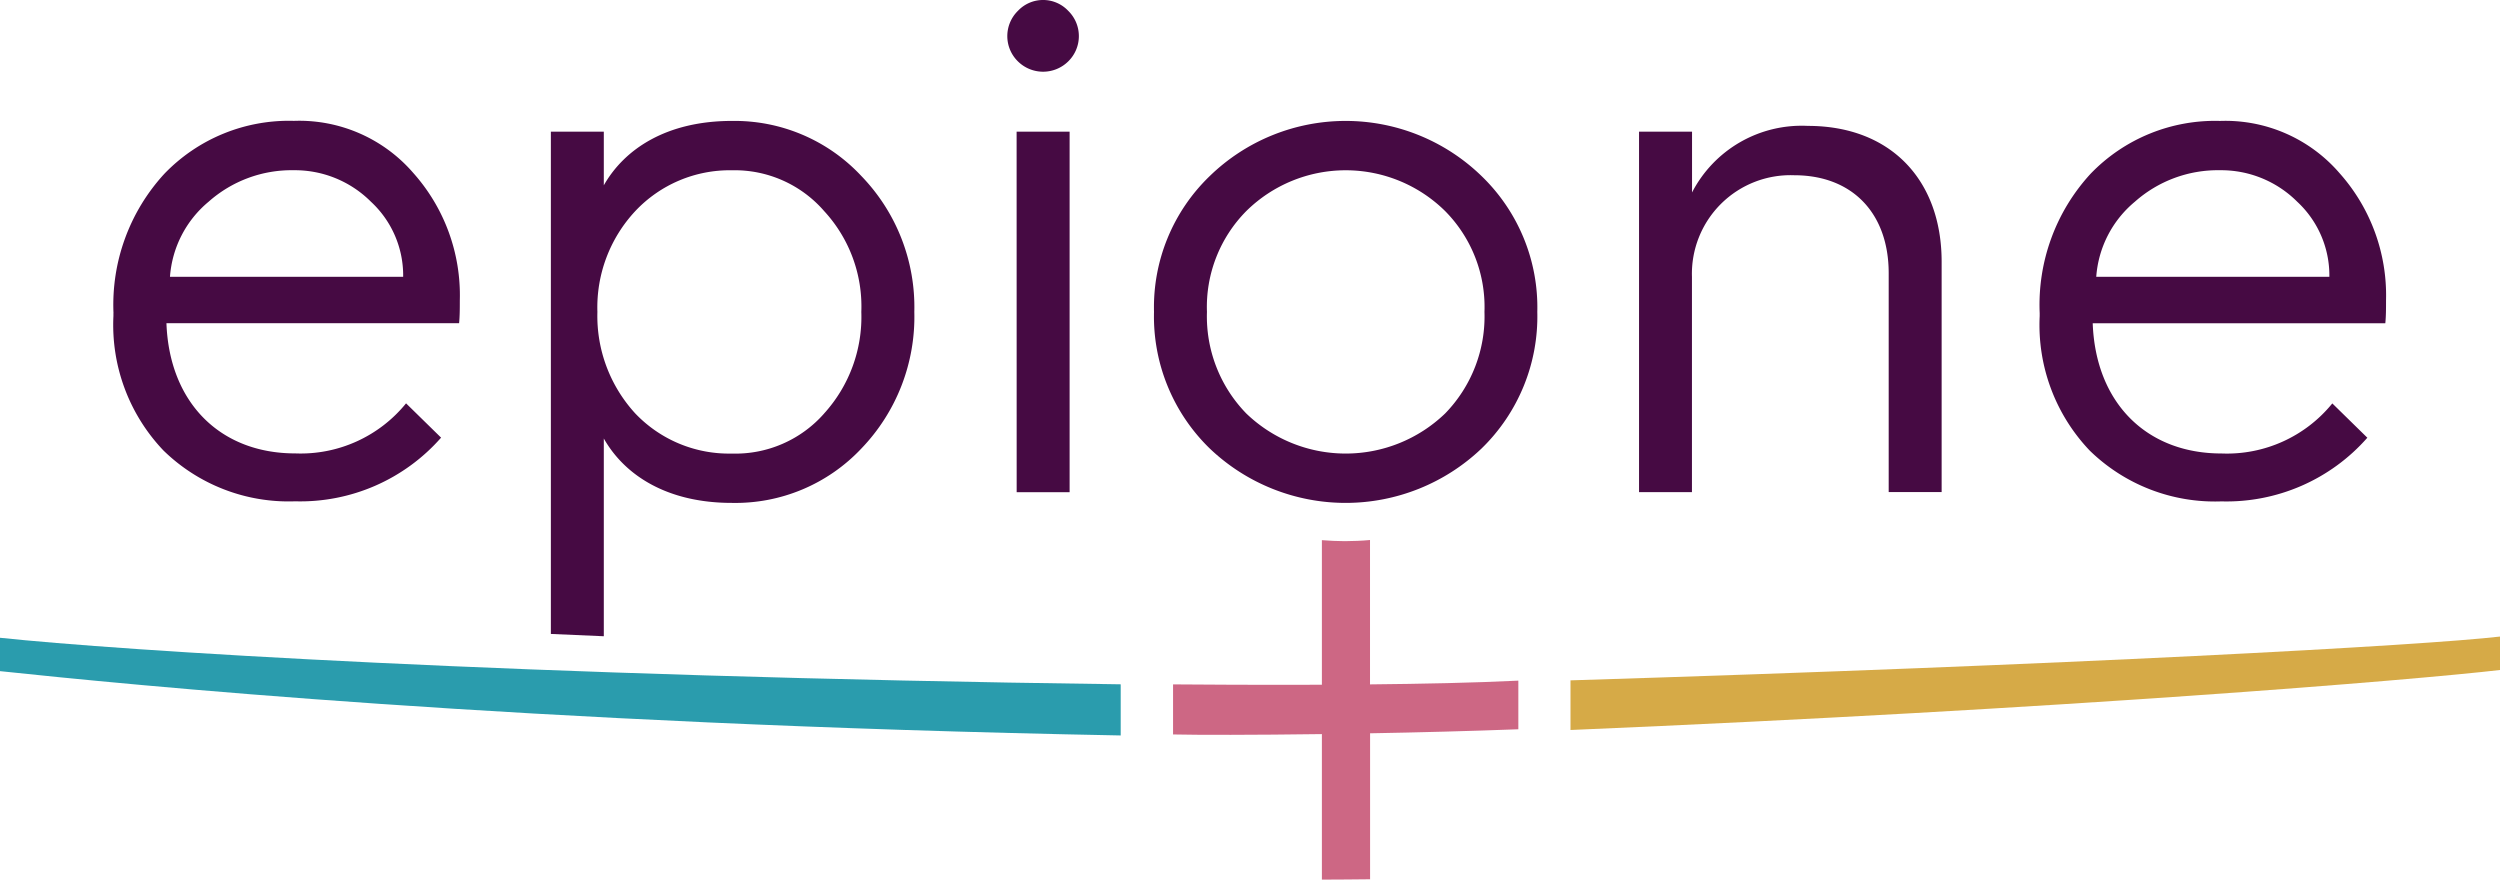
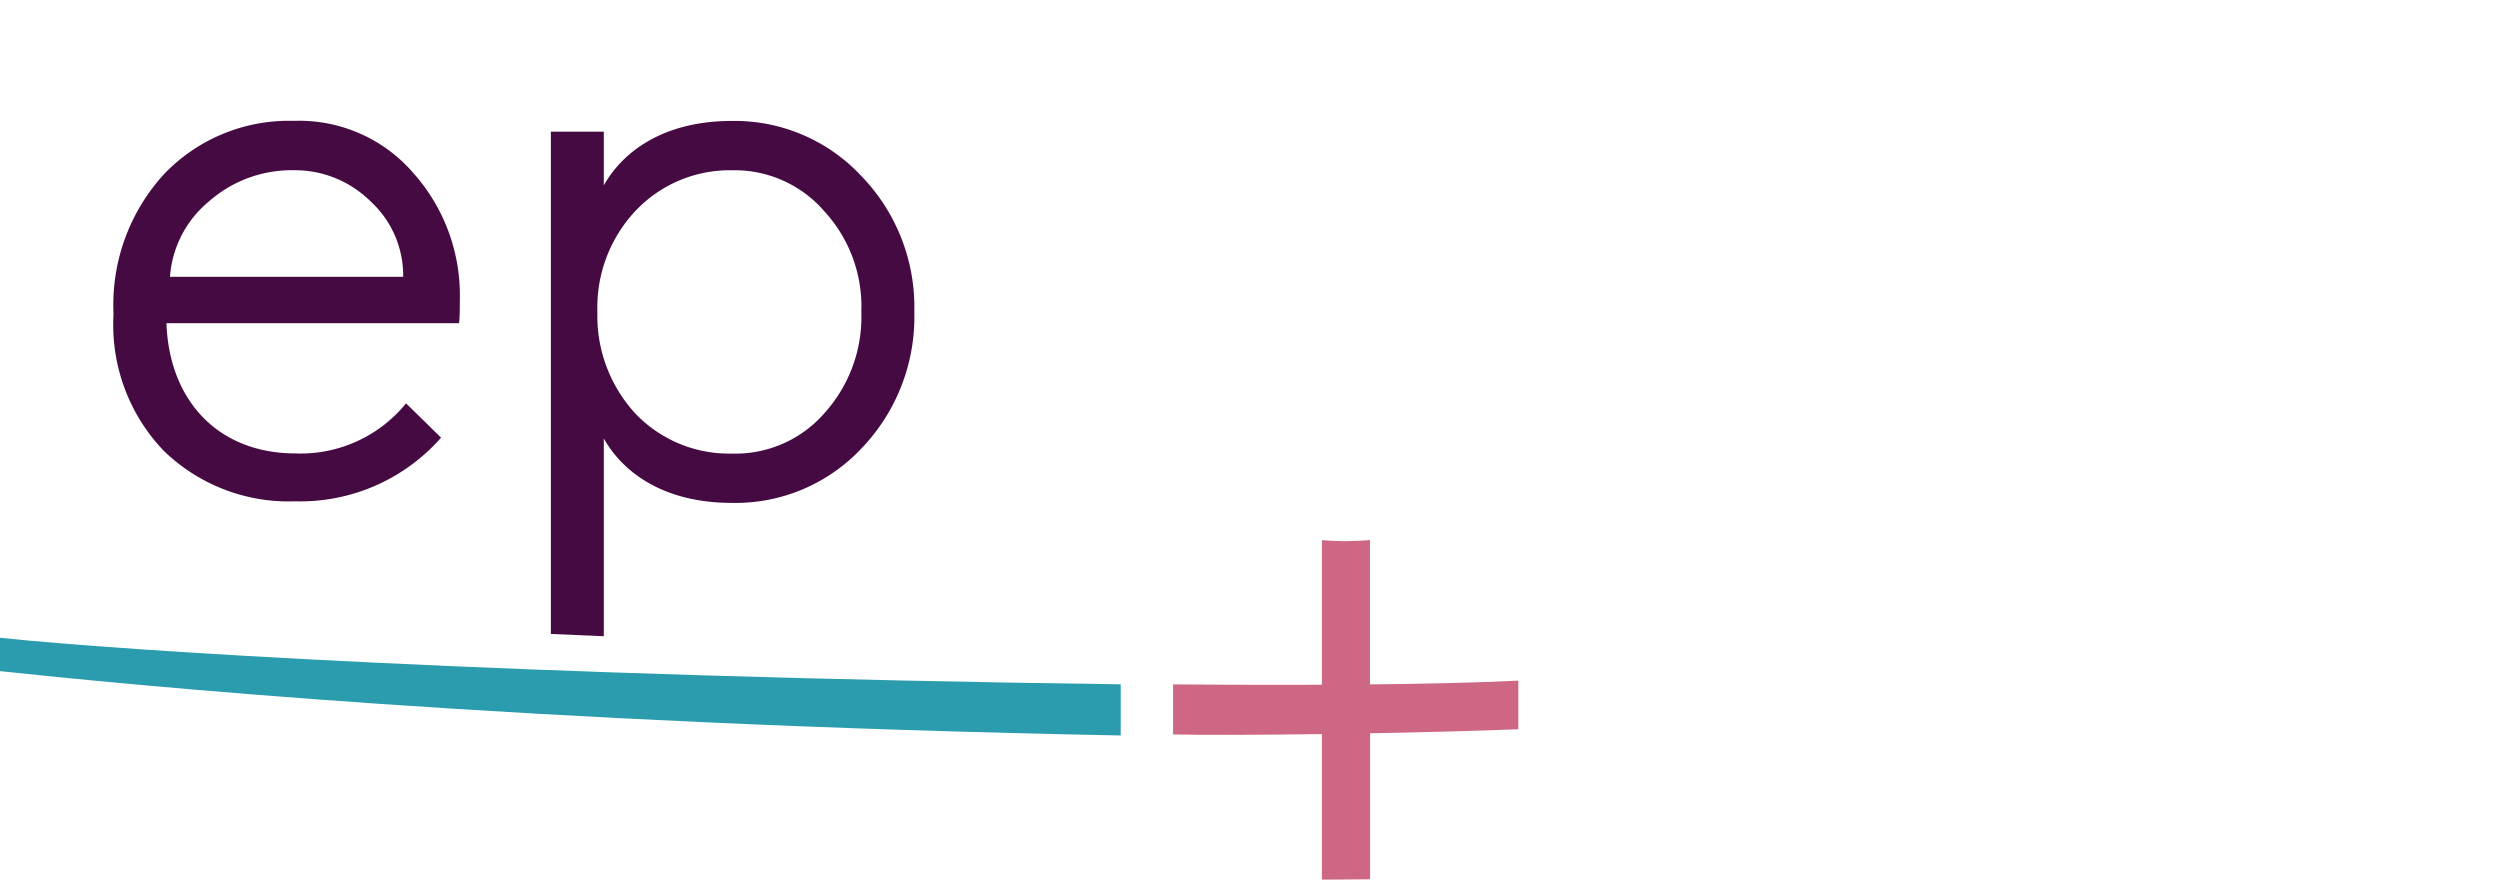
<svg xmlns="http://www.w3.org/2000/svg" width="138.964" height="48.893" viewBox="0 0 138.964 48.893">
  <path d="M182.262,82.887c-2.435.12-5.378.18-8.241.208V75.07c-.4.04-.988.064-1.4.064-.384,0-.9-.024-1.275-.056v8.037c-3.746.016-7-.012-8.273-.02v2.783c1.319.032,4.478.032,8.273-.02v8.089c.8,0,1.9-.012,2.679-.02V85.814c2.707-.048,5.578-.124,8.241-.224v-2.7Z" transform="translate(-97.868 -45.053)" fill="#cd6784" />
  <path d="M62.295,91.247C28.453,90.8,6.541,89.356,0,88.66v1.855c6.9.728,28.724,2.939,62.295,3.575V91.243Z" transform="translate(0 -53.209)" fill="#2a9cad" />
-   <path d="M218.33,90.925v2.759C245.867,92.52,265.259,90.9,270,90.349V88.49c-4.286.5-23.734,1.571-51.667,2.435" transform="translate(-131.033 -53.107)" fill="#d6aa47" />
  <path d="M91.77,33.071a7.98,7.98,0,0,0,2.067-5.646A7.816,7.816,0,0,0,91.77,21.82a6.585,6.585,0,0,0-5.13-2.267,7.206,7.206,0,0,0-5.366,2.267,7.844,7.844,0,0,0-2.107,5.606,8.009,8.009,0,0,0,2.107,5.646A7.193,7.193,0,0,0,86.64,35.3a6.566,6.566,0,0,0,5.13-2.227M76.58,45.326V17.406h2.943v2.983c1.152-2.027,3.5-3.579,7.117-3.579a9.635,9.635,0,0,1,7.2,3.063,10.477,10.477,0,0,1,2.943,7.553,10.555,10.555,0,0,1-2.943,7.593,9.613,9.613,0,0,1-7.2,3.023c-3.619,0-5.966-1.551-7.117-3.579V45.454Z" transform="translate(-45.96 -10.088)" fill="#460a43" />
-   <path d="M140.554,7.316H143.5v20.04h-2.943Zm.08-3.9a1.967,1.967,0,0,1,0-2.823,1.921,1.921,0,0,1,2.783,0,1.967,1.967,0,0,1,0,2.823,1.991,1.991,0,0,1-2.783,0" transform="translate(-84.045 0.003)" fill="#460a43" />
-   <path d="M163.373,27.426a7.733,7.733,0,0,0,2.187,5.646,7.969,7.969,0,0,0,11.052,0,7.733,7.733,0,0,0,2.187-5.646,7.578,7.578,0,0,0-2.187-5.606,7.868,7.868,0,0,0-11.052,0,7.578,7.578,0,0,0-2.187,5.606m-2.943,0a10.117,10.117,0,0,1,3.1-7.553,10.844,10.844,0,0,1,15.106,0,10.138,10.138,0,0,1,3.1,7.553,10.227,10.227,0,0,1-3.1,7.593,10.948,10.948,0,0,1-15.106,0,10.227,10.227,0,0,1-3.1-7.593" transform="translate(-96.284 -10.088)" fill="#460a43" />
-   <path d="M227.854,37.86V17.82H230.8V21.2a6.861,6.861,0,0,1,6.441-3.7c4.574,0,7.433,2.983,7.433,7.553v12.8h-2.943V25.689c0-3.339-2.027-5.446-5.25-5.446a5.482,5.482,0,0,0-5.686,5.646V37.856H227.85Z" transform="translate(-136.747 -10.502)" fill="#460a43" />
-   <path d="M299.661,25.469a5.593,5.593,0,0,0-1.787-4.174,5.981,5.981,0,0,0-4.294-1.751,6.952,6.952,0,0,0-4.73,1.751,5.98,5.98,0,0,0-2.147,4.174h12.963ZM283.56,27.5a10.75,10.75,0,0,1,2.823-7.753,9.6,9.6,0,0,1,7.2-2.943,8.379,8.379,0,0,1,6.641,2.9,10.2,10.2,0,0,1,2.587,7.077c0,.436,0,.876-.04,1.271H286.507c.16,4.414,2.983,7.237,7.157,7.237a7.547,7.547,0,0,0,6.161-2.783l1.947,1.907a10.423,10.423,0,0,1-8.113,3.539,9.962,9.962,0,0,1-7.317-2.823,10.117,10.117,0,0,1-2.783-7.477v-.16Z" transform="translate(-170.182 -10.082)" fill="#460a43" />
  <path d="M31.875,25.469a5.582,5.582,0,0,0-1.791-4.174,5.981,5.981,0,0,0-4.294-1.751,6.952,6.952,0,0,0-4.73,1.751,5.981,5.981,0,0,0-2.147,4.174ZM15.774,27.5A10.75,10.75,0,0,1,18.6,19.743a9.6,9.6,0,0,1,7.2-2.943,8.379,8.379,0,0,1,6.641,2.9,10.2,10.2,0,0,1,2.583,7.077c0,.436,0,.876-.04,1.271H18.717c.16,4.414,2.983,7.237,7.157,7.237a7.547,7.547,0,0,0,6.162-2.783l1.947,1.907a10.423,10.423,0,0,1-8.113,3.539,9.962,9.962,0,0,1-7.317-2.823,10.117,10.117,0,0,1-2.783-7.477v-.16Z" transform="translate(-9.465 -10.082)" fill="#460a43" />
</svg>